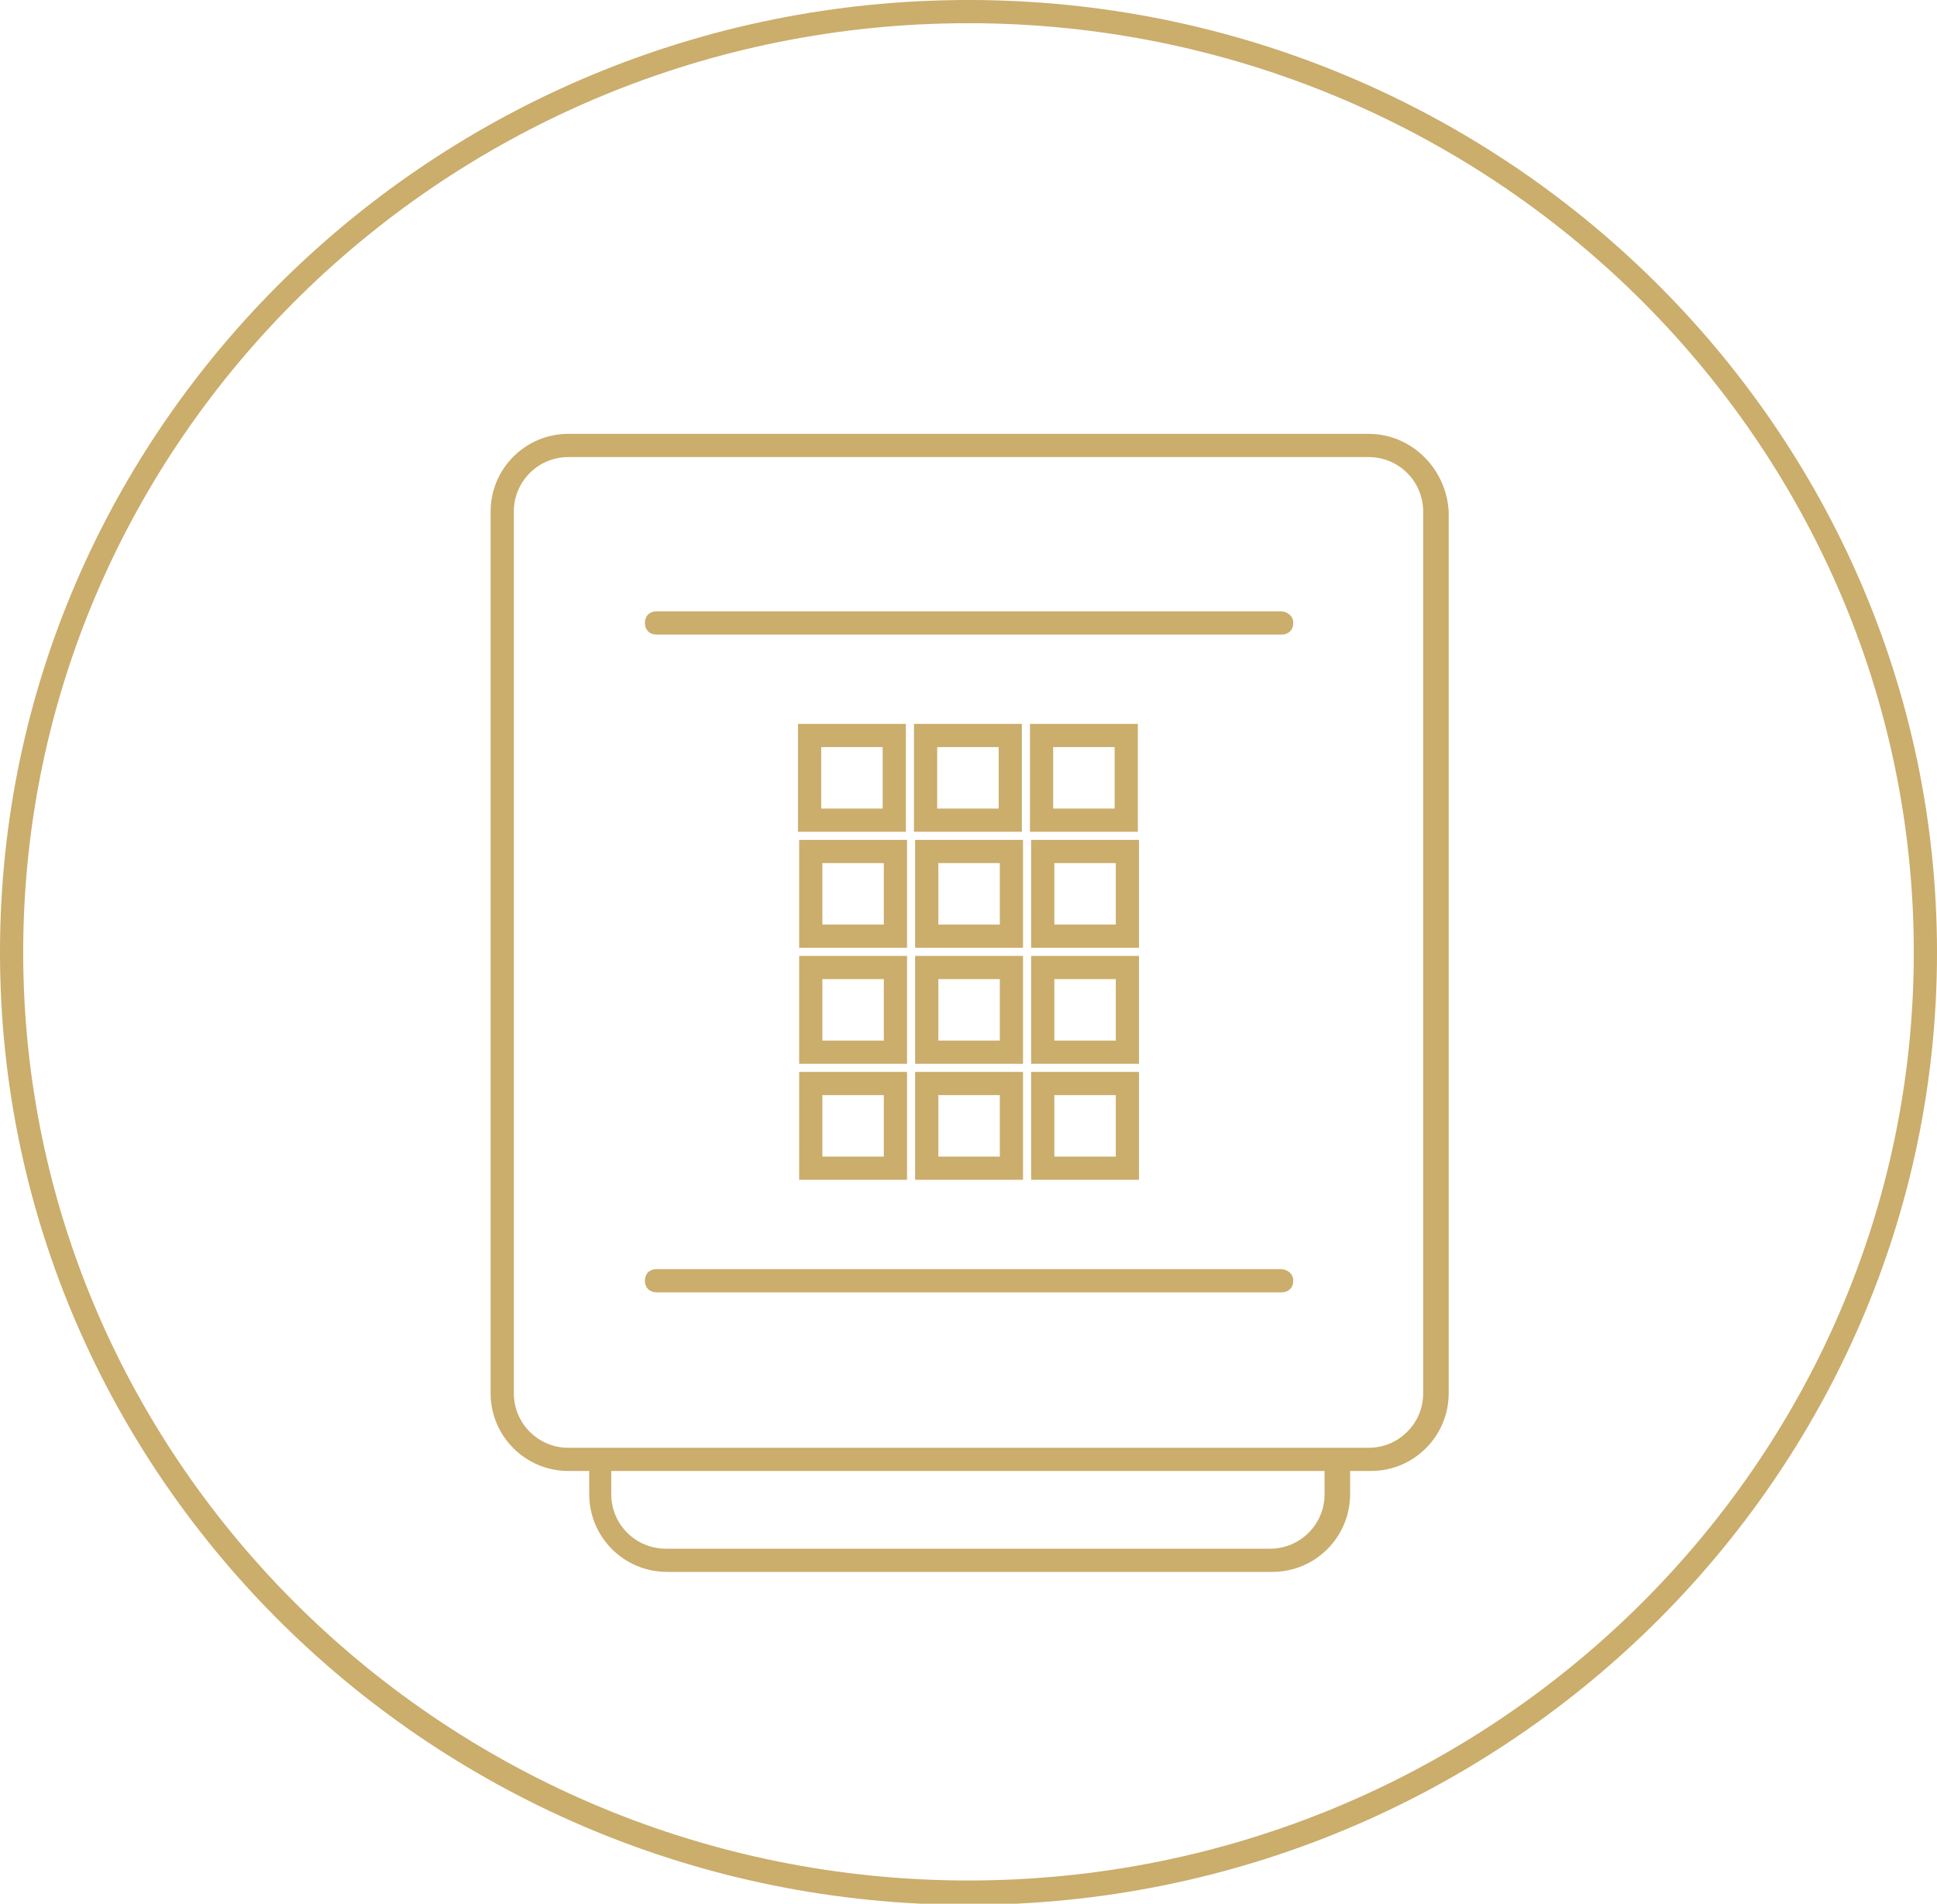
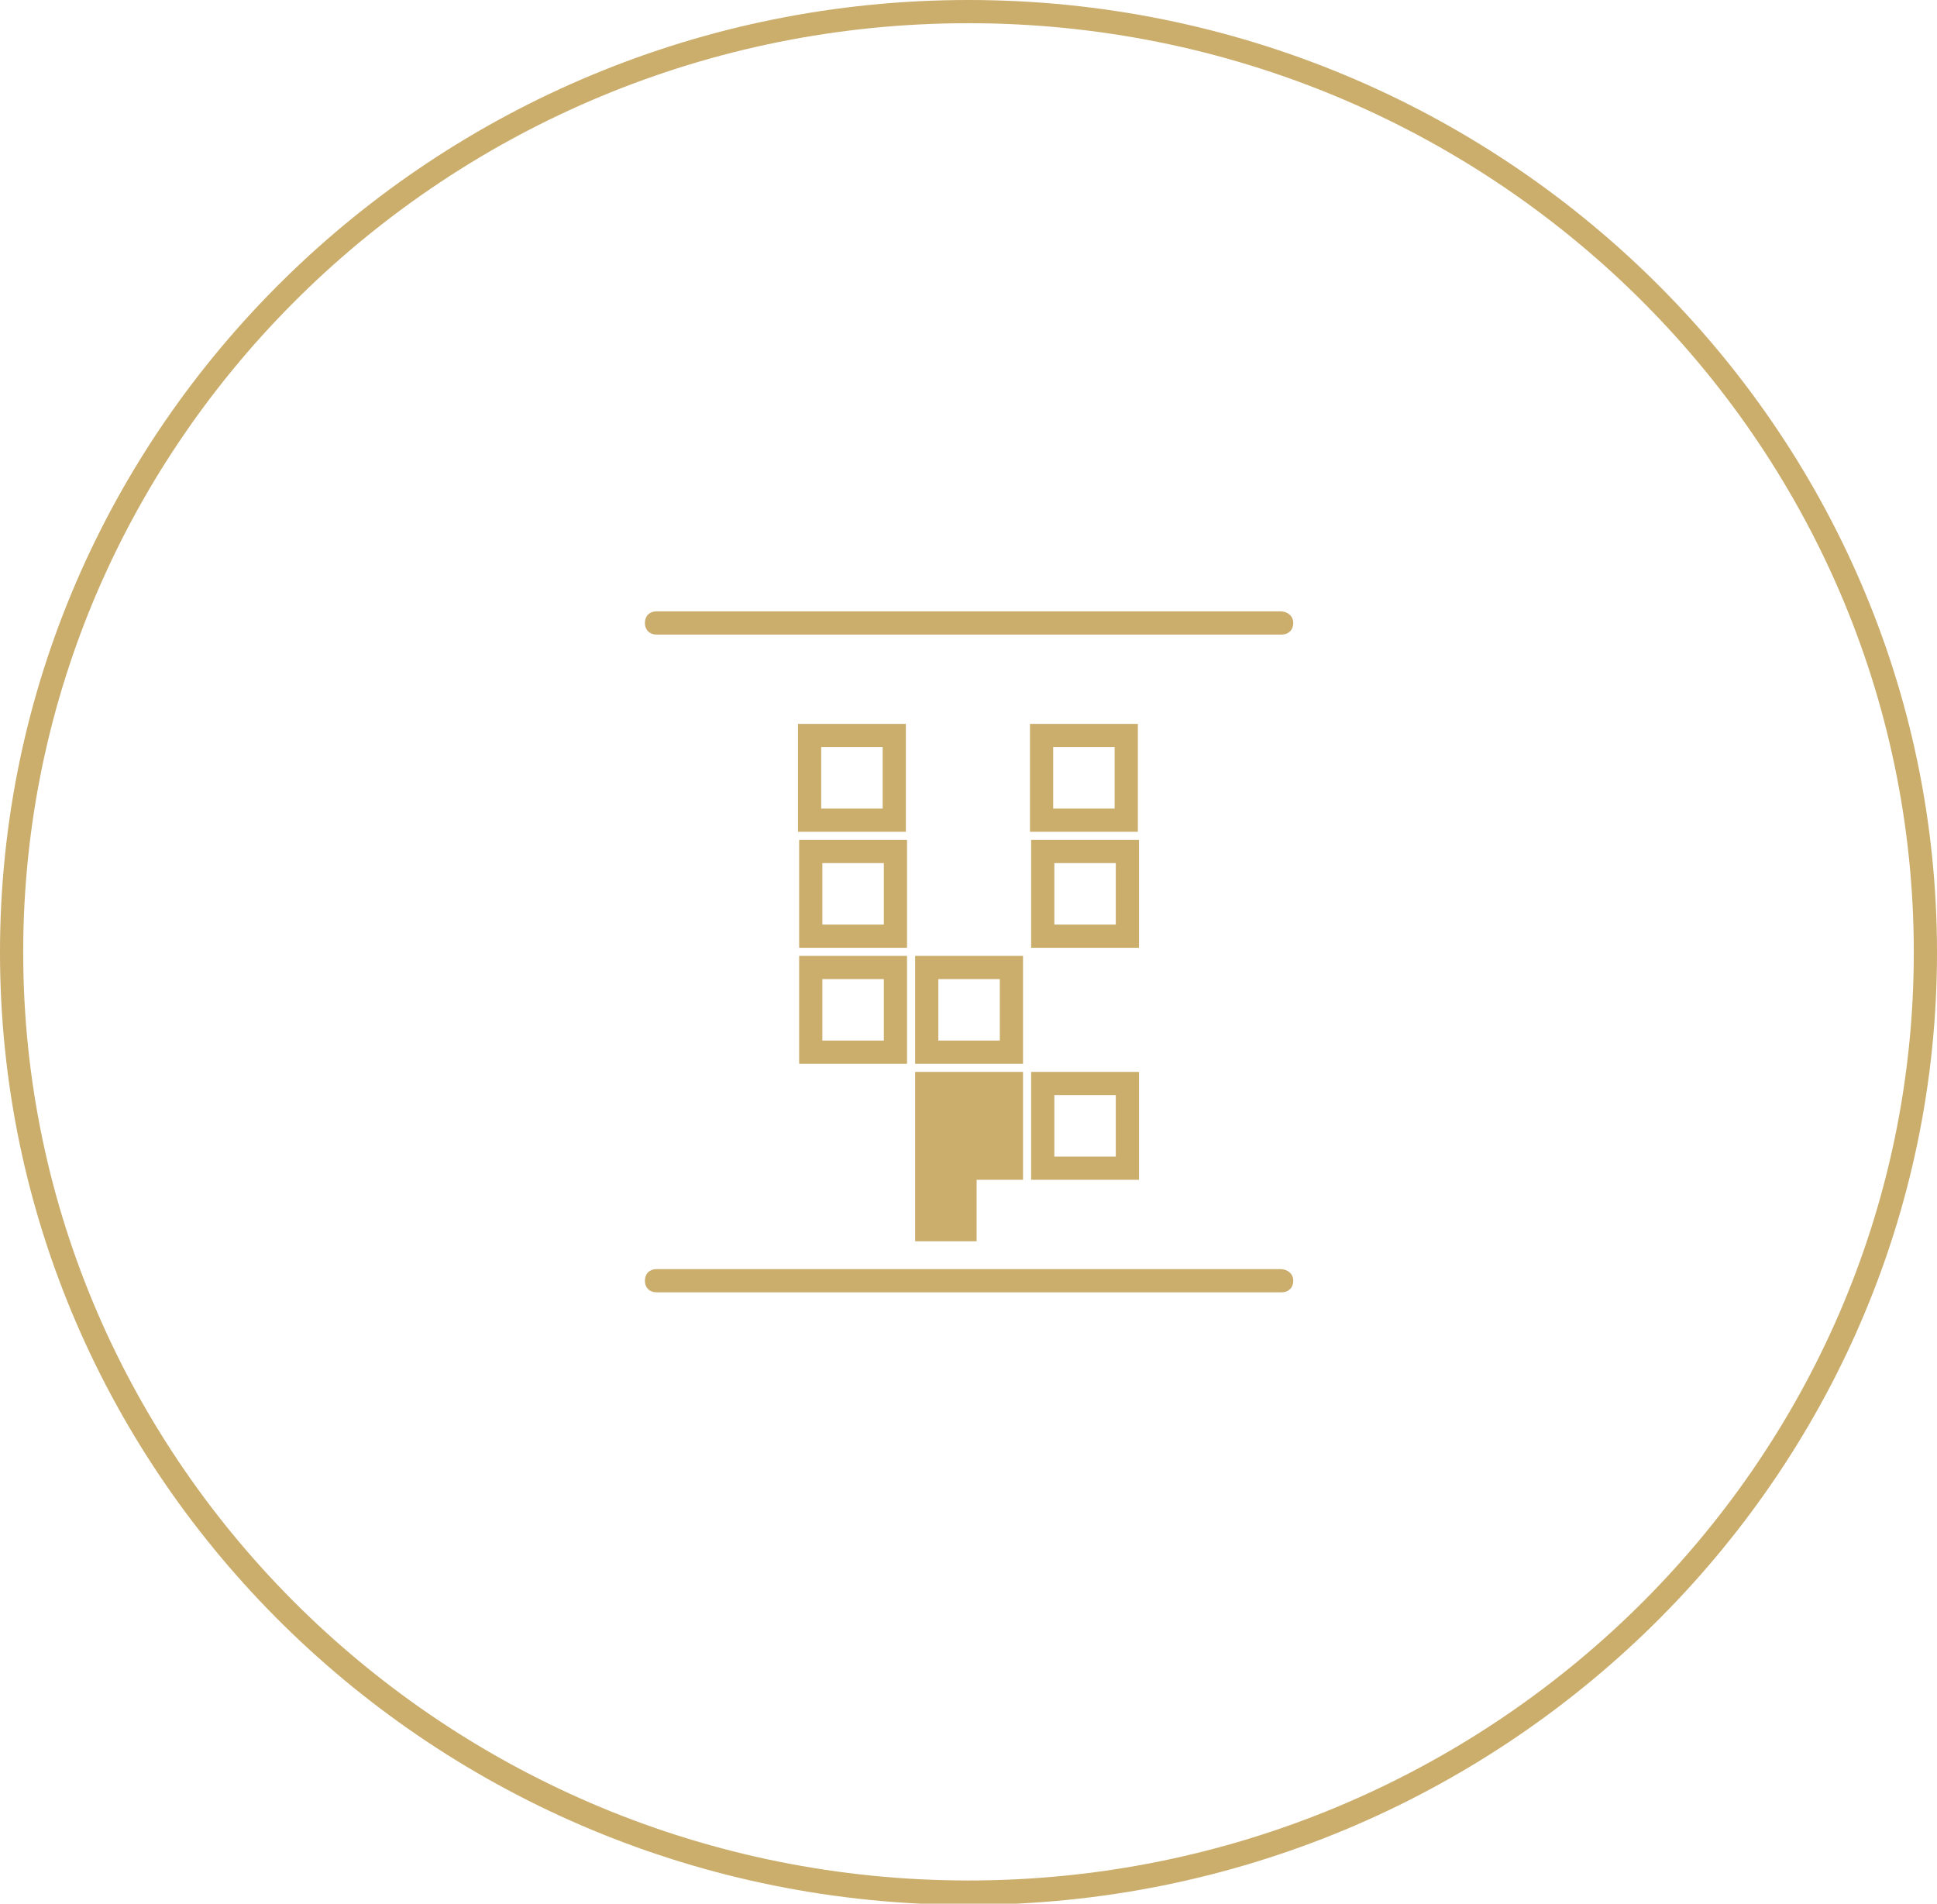
<svg xmlns="http://www.w3.org/2000/svg" version="1.1" id="Vrstva_1" x="0px" y="0px" viewBox="0 0 167 164.1" style="enable-background:new 0 0 167 164.1;" xml:space="preserve">
  <style type="text/css">
	.st0{fill:#CBAD6C;}
</style>
  <g>
    <path class="st0" d="M83.5,0C37.5,0,0,36.8,0,82.1s37.5,82.1,83.5,82.1S167,127.3,167,82.1S129.5,0,83.5,0z M83.5,162.1   C38.6,162.1,2,126.2,2,82.1C2,37.9,38.6,2,83.5,2S165,37.9,165,82.1C165,126.2,128.4,162.1,83.5,162.1z" />
-     <path class="st0" d="M118,37.4H49c-3.7,0-6.7,3-6.7,6.7v76c0,3.7,3,6.7,6.7,6.7h1.8v2c0,3.7,3,6.7,6.7,6.7h52.2   c3.7,0,6.7-3,6.7-6.7v-2h1.8c3.7,0,6.7-3,6.7-6.7v-76C124.7,40.4,121.7,37.4,118,37.4z M114.2,128.8c0,2.6-2.1,4.7-4.7,4.7H57.4   c-2.6,0-4.7-2.1-4.7-4.7v-2h61.5V128.8z M122.7,120.1c0,2.6-2.1,4.7-4.7,4.7h-1.8v0H50.7v0H49c-2.6,0-4.7-2.1-4.7-4.7v-76   c0-2.6,2.1-4.7,4.7-4.7h69c2.6,0,4.7,2.1,4.7,4.7V120.1z" />
    <path class="st0" d="M110.4,109.4H56.6c-0.6,0-1,0.4-1,1s0.4,1,1,1h53.9c0.6,0,1-0.4,1-1S111,109.4,110.4,109.4z" />
    <path class="st0" d="M110.4,52.7H56.6c-0.6,0-1,0.4-1,1s0.4,1,1,1h53.9c0.6,0,1-0.4,1-1S111,52.7,110.4,52.7z" />
    <path class="st0" d="M78.1,62.4h-9.3v9.3h9.3V62.4z M76.1,69.7h-5.3v-5.3h5.3V69.7z" />
-     <path class="st0" d="M88.1,62.4h-9.3v9.3h9.3V62.4z M86.1,69.7h-5.3v-5.3h5.3V69.7z" />
    <path class="st0" d="M98.1,62.4h-9.3v9.3h9.3V62.4z M96.1,69.7h-5.3v-5.3h5.3V69.7z" />
    <path class="st0" d="M88.9,81.7h9.3v-9.3h-9.3V81.7z M90.9,74.4h5.3v5.3h-5.3V74.4z" />
-     <path class="st0" d="M78.9,81.7h9.3v-9.3h-9.3V81.7z M80.9,74.4h5.3v5.3h-5.3V74.4z" />
    <path class="st0" d="M68.9,81.7h9.3v-9.3h-9.3V81.7z M70.9,74.4h5.3v5.3h-5.3V74.4z" />
    <path class="st0" d="M68.9,91.7h9.3v-9.3h-9.3V91.7z M70.9,84.4h5.3v5.3h-5.3V84.4z" />
    <path class="st0" d="M78.9,91.7h9.3v-9.3h-9.3V91.7z M80.9,84.4h5.3v5.3h-5.3V84.4z" />
-     <path class="st0" d="M88.9,91.7h9.3v-9.3h-9.3V91.7z M90.9,84.4h5.3v5.3h-5.3V84.4z" />
-     <path class="st0" d="M78.9,101.7h9.3v-9.3h-9.3V101.7z M80.9,94.4h5.3v5.3h-5.3V94.4z" />
-     <path class="st0" d="M68.9,101.7h9.3v-9.3h-9.3V101.7z M70.9,94.4h5.3v5.3h-5.3V94.4z" />
+     <path class="st0" d="M78.9,101.7h9.3v-9.3h-9.3V101.7z h5.3v5.3h-5.3V94.4z" />
    <path class="st0" d="M88.9,101.7h9.3v-9.3h-9.3V101.7z M90.9,94.4h5.3v5.3h-5.3V94.4z" />
  </g>
</svg>